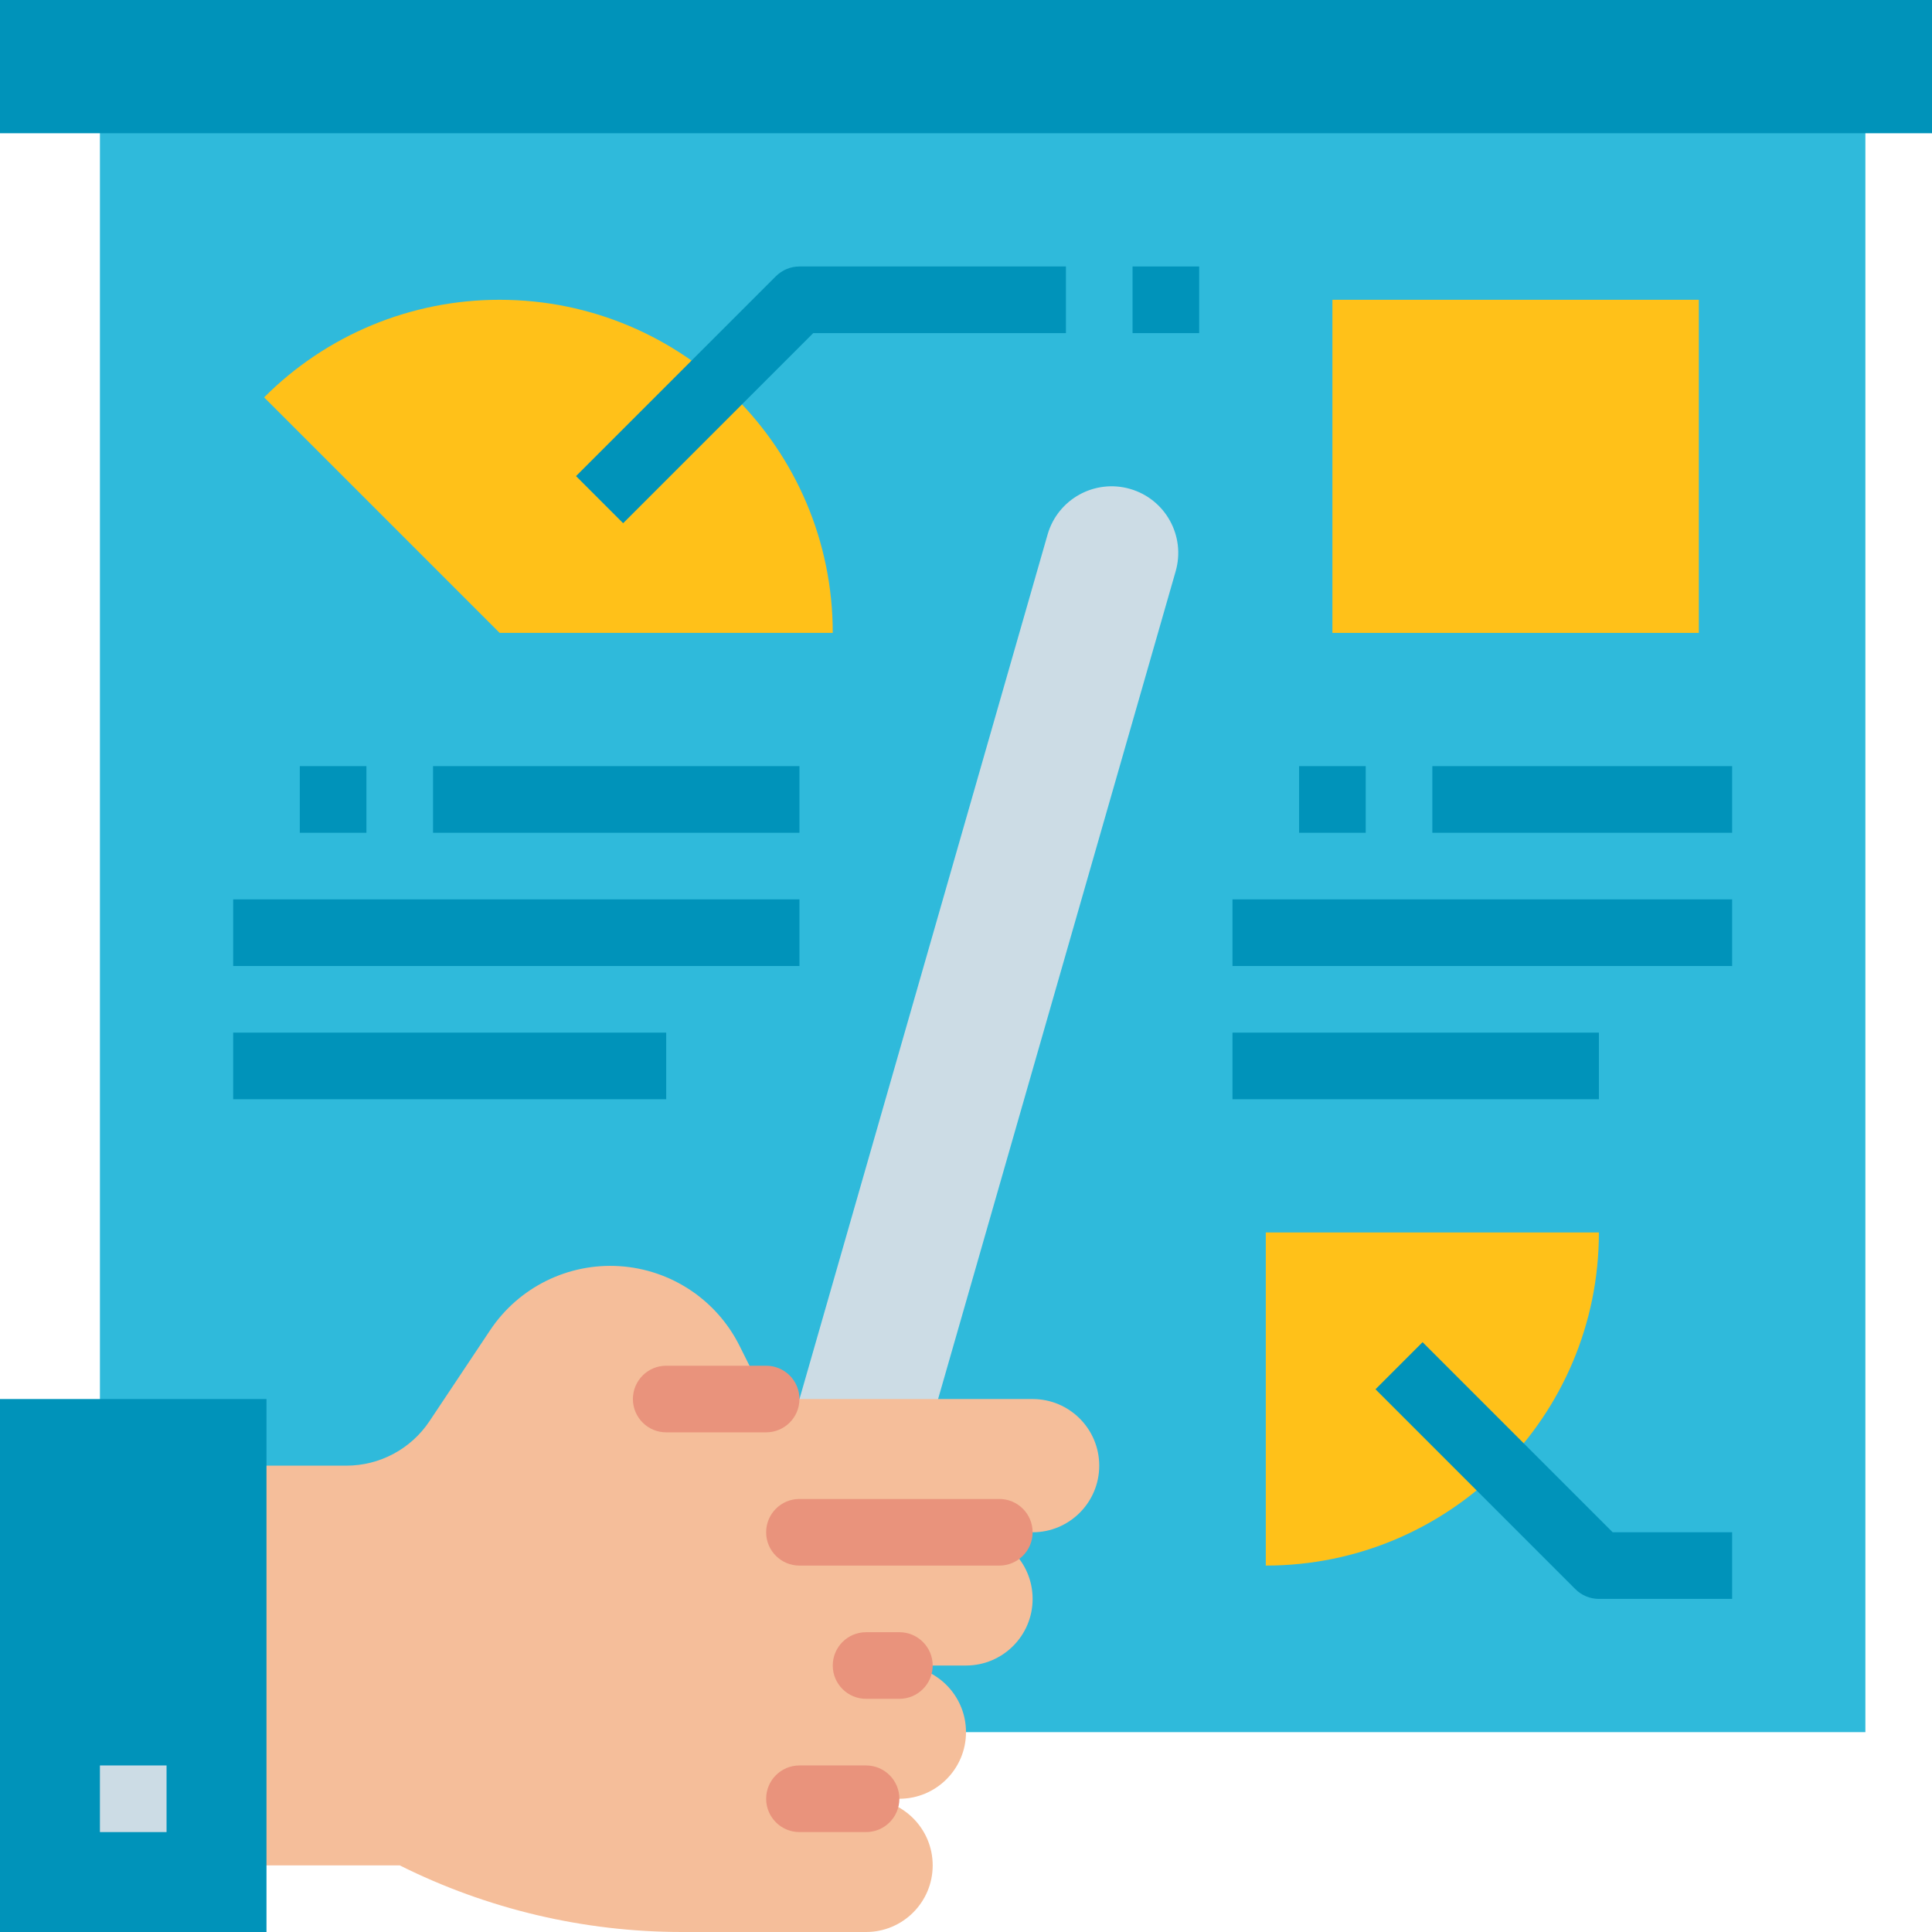
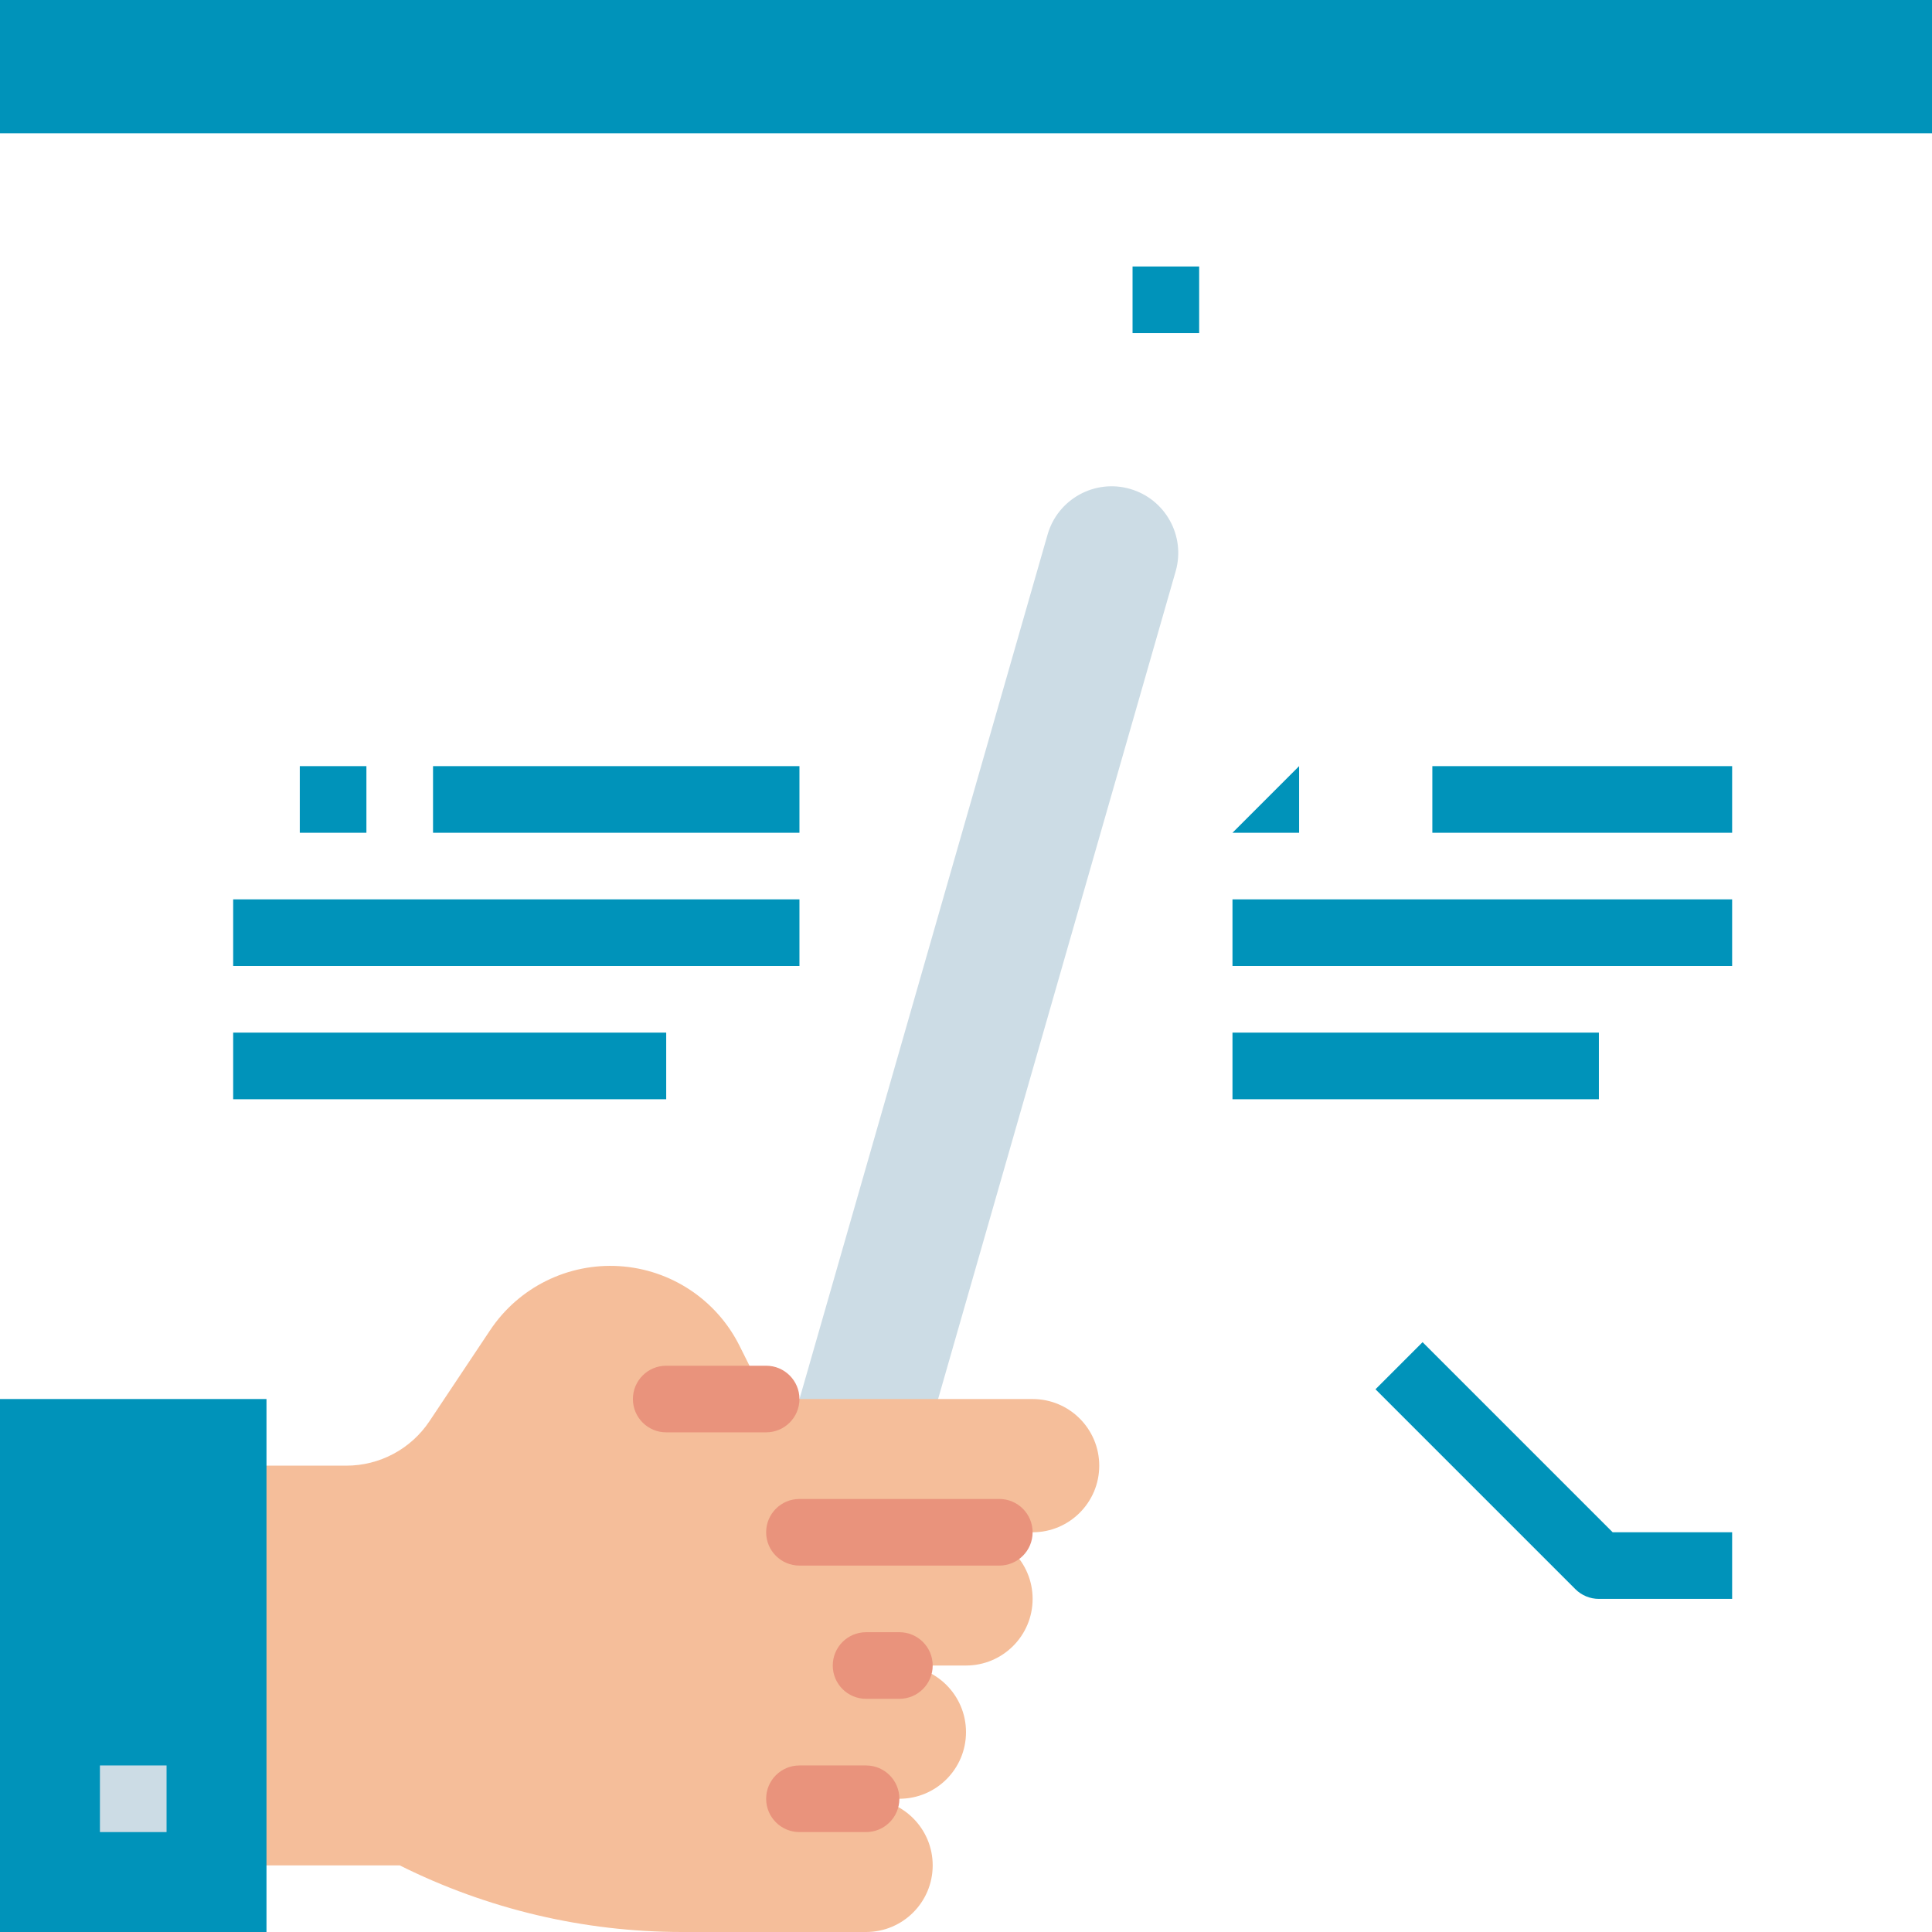
<svg xmlns="http://www.w3.org/2000/svg" height="464pt" viewBox="0 0 464 464" width="464pt">
-   <path d="m24 16h424v400h-424zm0 0" fill="#2fbadb" />
  <path d="m271.387 117.414c8.492 2.438 13.402 11.297 10.965 19.793l-68.414 238.375-30.758-8.824 68.414-238.379c2.438-8.492 11.297-13.402 19.793-10.965zm0 0" fill="#ccdce5" />
  <path d="m0 0h464v32h-464zm0 0" fill="#0093ba" />
-   <path d="m304 376c44.184 0 80-35.816 80-80h-80zm0 0" fill="#ffc119" />
-   <path d="m120 72c-21.223-.027-41.582 8.406-56.566 23.434l56.566 56.566h80c0-44.184-35.816-80-80-80zm0 0" fill="#ffc119" />
  <g fill="#0093ba">
    <path d="m416 384h-32c-2.121 0-4.156-.844-5.656-2.344l-48-48 11.312-11.312 45.656 45.656h28.688zm0 0" />
-     <path d="m149.656 125.656-11.312-11.312 48-48c1.5-1.5 3.535-2.344 5.656-2.344h64v16h-60.688zm0 0" />
    <path d="m272 64h16v16h-16zm0 0" />
    <path d="m72 184h16v16h-16zm0 0" />
    <path d="m104 184h88v16h-88zm0 0" />
    <path d="m56 216h136v16h-136zm0 0" />
    <path d="m56 248h104v16h-104zm0 0" />
-     <path d="m312 184h16v16h-16zm0 0" />
+     <path d="m312 184v16h-16zm0 0" />
    <path d="m344 184h72v16h-72zm0 0" />
    <path d="m296 216h120v16h-120zm0 0" />
    <path d="m296 248h88v16h-88zm0 0" />
  </g>
-   <path d="m320 72h88v80h-88zm0 0" fill="#ffc119" />
  <path d="m232 400h-16c8.836 0 16 7.164 16 16s-7.164 16-16 16h-8c8.836 0 16 7.164 16 16s-7.164 16-16 16h-44.223c-23.527 0-46.734-5.48-67.777-16h-56v-96h43.152c8.035.012 15.543-4 20-10.688l14.574-21.863c6.863-10.285 18.68-16.137 31.02-15.363 12.336.773 23.328 8.055 28.855 19.113l6.398 12.801h64c8.836 0 16 7.164 16 16s-7.164 16-16 16h-16c8.836 0 16 7.164 16 16s-7.164 16-16 16zm0 0" fill="#f5be9a" />
  <path d="m0 336h64v128h-64zm0 0" fill="#0093ba" />
  <path d="m24 424h16v16h-16zm0 0" fill="#ccdce5" />
  <path d="m184 328h-24c-4.418 0-8 3.582-8 8s3.582 8 8 8h24c4.418 0 8-3.582 8-8s-3.582-8-8-8zm0 0" fill="#e9937c" />
  <path d="m240 360h-48c-4.418 0-8 3.582-8 8s3.582 8 8 8h48c4.418 0 8-3.582 8-8s-3.582-8-8-8zm0 0" fill="#e9937c" />
  <path d="m216 392h-8c-4.418 0-8 3.582-8 8s3.582 8 8 8h8c4.418 0 8-3.582 8-8s-3.582-8-8-8zm0 0" fill="#e9937c" />
  <path d="m208 424h-16c-4.418 0-8 3.582-8 8s3.582 8 8 8h16c4.418 0 8-3.582 8-8s-3.582-8-8-8zm0 0" fill="#e9937c" />
</svg>